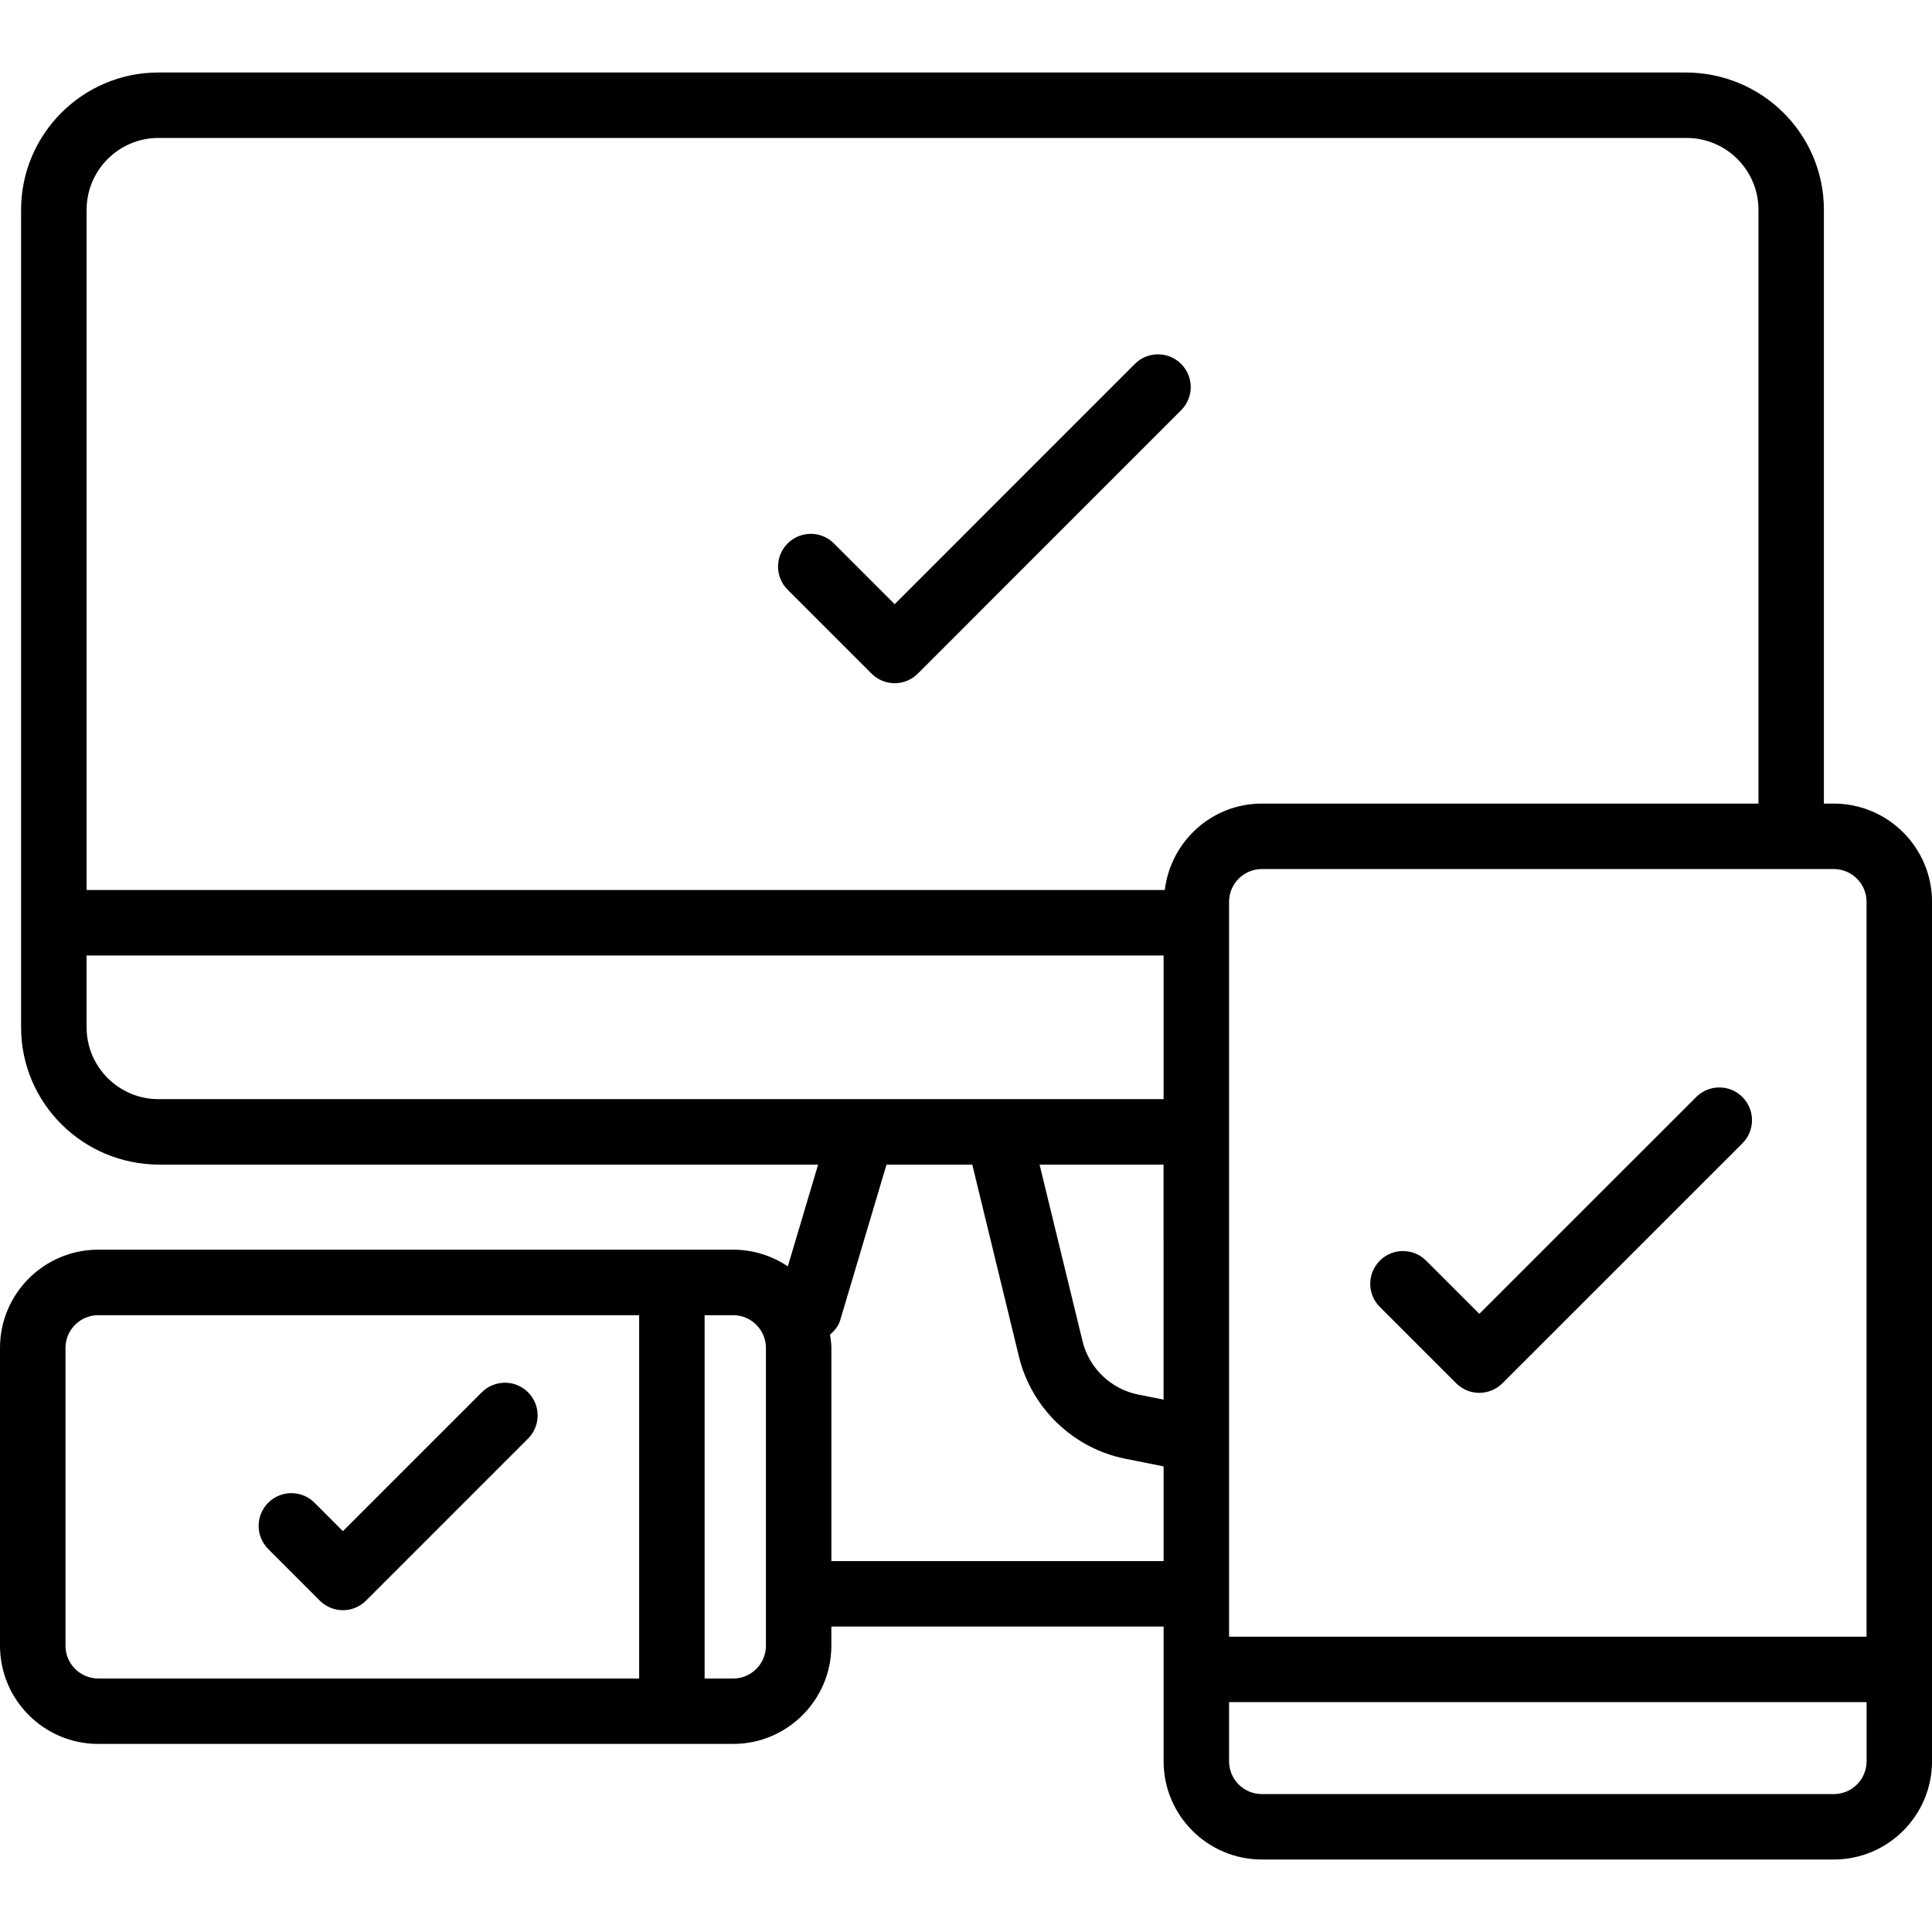
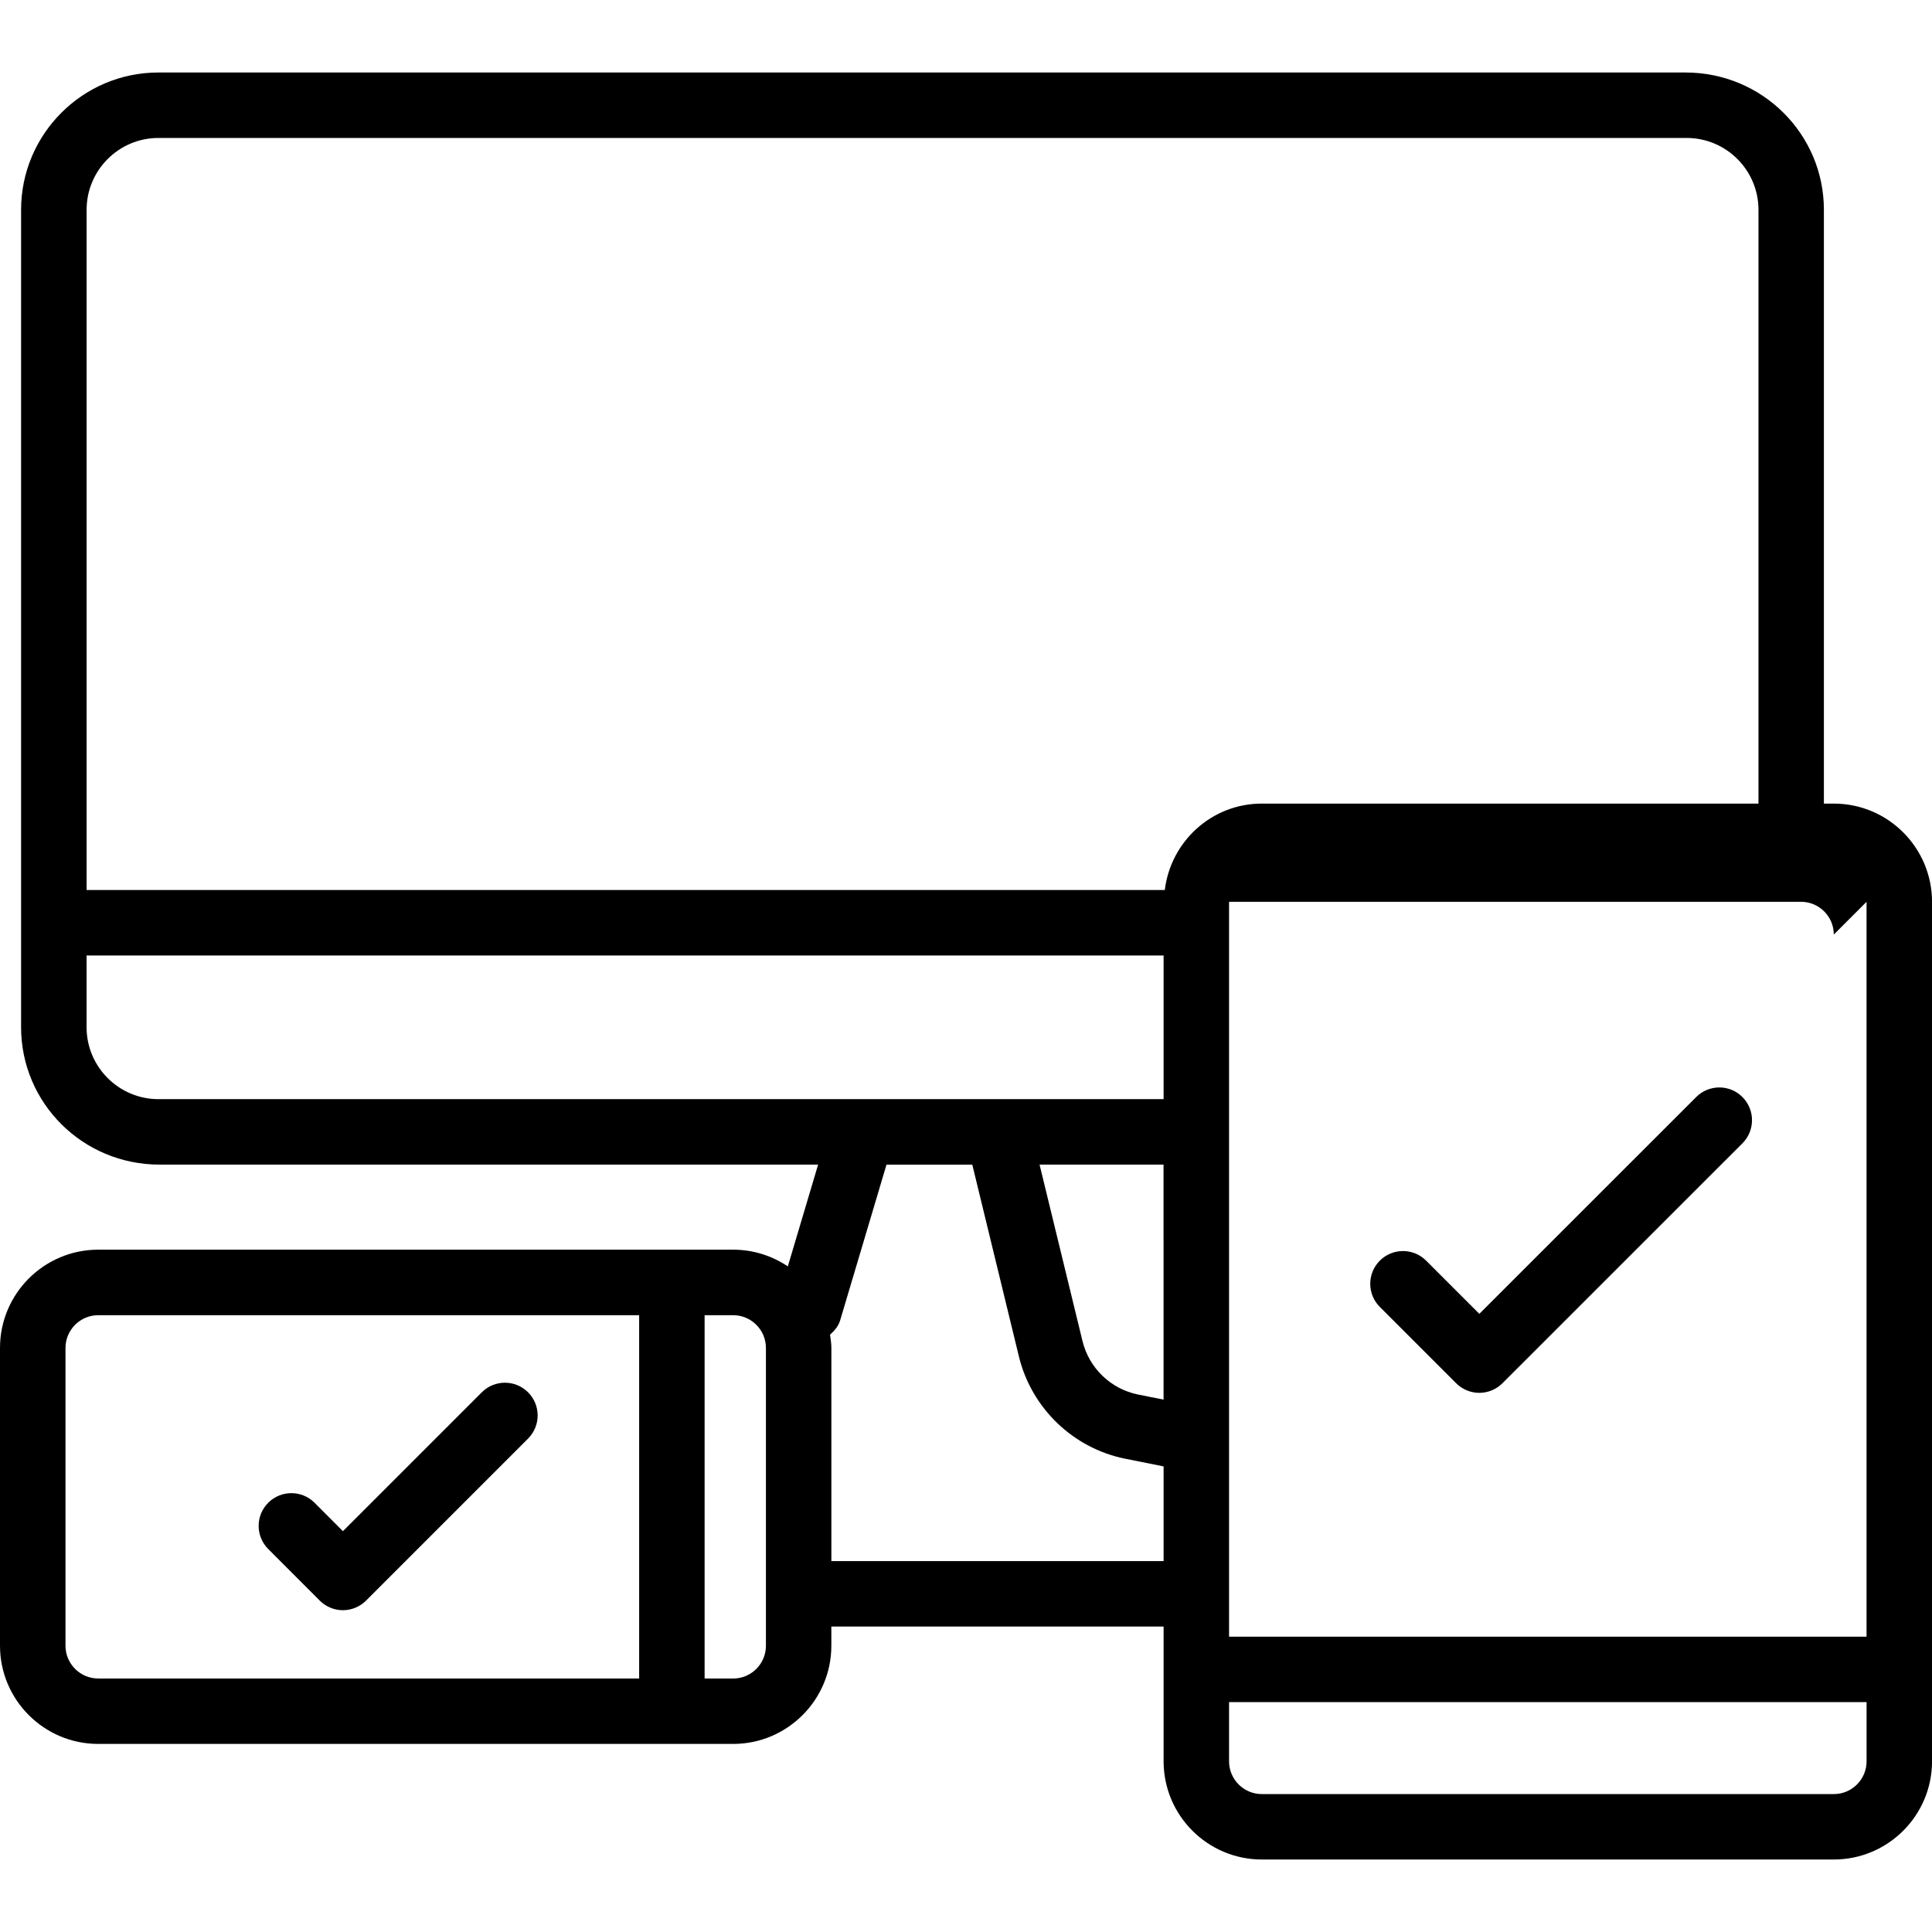
<svg xmlns="http://www.w3.org/2000/svg" version="1.1" viewBox="0 0 61.48 61.48" enable-background="new 0 0 61.48 61.48">
  <g>
    <g>
      <path d="m53.976,34.91l-6.901,6.899-1.693-1.693c-0.407-0.407-1.066-0.407-1.473,0-0.407,0.407-0.407,1.066 0,1.473l2.429,2.429c0.203,0.203 0.47,0.305 0.736,0.305 0.266,0 0.533-0.102 0.736-0.305l7.637-7.635c0.407-0.407 0.407-1.066 0-1.473-0.405-0.407-1.064-0.407-1.471-7.10543e-15z" />
    </g>
    <g>
-       <path d="m27.734,21.436c0.195,0.195 0.46,0.305 0.736,0.305 0.277,0 0.541-0.11 0.736-0.305l8.38-8.382c0.407-0.407 0.407-1.066 0-1.473-0.407-0.407-1.066-0.407-1.473,0l-7.643,7.645-1.933-1.933c-0.407-0.407-1.066-0.407-1.473,0-0.407,0.407-0.407,1.066 0,1.473l2.67,2.67z" />
-     </g>
+       </g>
    <g>
      <path d="m16.804,44.306c-0.407-0.407-1.066-0.407-1.473,0l-4.419,4.419-.903-.905c-0.407-0.407-1.066-0.407-1.473,0-0.407,0.407-0.407,1.066 0,1.473l1.64,1.642c0.195,0.195 0.46,0.305 0.736,0.305s0.541-0.11 0.736-0.305l5.155-5.155c0.408-0.408 0.408-1.067 0.001-1.474z" />
    </g>
    <g>
-       <path d="m58.356,25.572h-0.316v-18.895c0-2.409-1.961-4.37-4.404-4.37h-48.595c-2.409,0-4.37,1.961-4.37,4.37v26.011c0,2.411 1.961,4.372 4.404,4.372h20.959l-.964,3.239c-0.498-0.335-1.097-0.532-1.741-0.532h-20.204c-1.723,0.001-3.125,1.402-3.125,3.125v9.478c0,1.723 1.402,3.125 3.125,3.125h20.205c1.723,0 3.125-1.402 3.125-3.125v-0.61h10.573v4.288c0,1.723 1.402,3.125 3.125,3.125h18.203c1.723,0 3.125-1.402 3.125-3.125v-27.351c-0.001-1.723-1.402-3.125-3.125-3.125zm1.041,3.125v23.385h-20.286v-9.696-2.921-9.698-1.07c0-0.574 0.468-1.042 1.042-1.042h18.203c0.573,0 1.041,0.468 1.041,1.042zm-22.37,10.768v2.921 2.153l-.806-.161c-0.869-0.173-1.564-0.84-1.774-1.703l-1.366-5.615h3.945v2.405zm-31.985-35.075h48.629c1.261-8.88178e-16 2.287,1.025 2.287,2.287v18.895h-15.805c-1.595,0-2.899,1.205-3.087,2.75h-34.31v-21.645c-2.66454e-15-1.262 1.025-2.287 2.286-2.287zm0,30.587c-1.261,0-2.287-1.027-2.287-2.289v-2.283h34.273v4.571h-31.986zm-2.958,17.395v-9.478c0-0.574 0.468-1.042 1.042-1.042h17.213v11.561h-17.213c-0.574,0-1.042-0.468-1.042-1.041zm22.289,0c0,0.574-0.468,1.042-1.042,1.042h-0.909v-11.562h0.909c0.574,0 1.042,0.468 1.042,1.042v9.478zm2.083-2.694v-6.785c0-0.144-0.024-0.282-0.043-0.421 0.139-0.124 0.266-0.268 0.323-0.459l1.474-4.952h2.73l1.484,6.107c0.401,1.646 1.731,2.923 3.389,3.253l1.215,.243v3.014h-10.572zm31.901,7.413h-18.204c-0.574,0-1.042-0.468-1.042-1.042v-1.884h20.287v1.884c0,0.574-0.468,1.042-1.041,1.042z" />
+       <path d="m58.356,25.572h-0.316v-18.895c0-2.409-1.961-4.37-4.404-4.37h-48.595c-2.409,0-4.37,1.961-4.37,4.37v26.011c0,2.411 1.961,4.372 4.404,4.372h20.959l-.964,3.239c-0.498-0.335-1.097-0.532-1.741-0.532h-20.204c-1.723,0.001-3.125,1.402-3.125,3.125v9.478c0,1.723 1.402,3.125 3.125,3.125h20.205c1.723,0 3.125-1.402 3.125-3.125v-0.61h10.573v4.288c0,1.723 1.402,3.125 3.125,3.125h18.203c1.723,0 3.125-1.402 3.125-3.125v-27.351c-0.001-1.723-1.402-3.125-3.125-3.125zm1.041,3.125v23.385h-20.286v-9.696-2.921-9.698-1.07h18.203c0.573,0 1.041,0.468 1.041,1.042zm-22.37,10.768v2.921 2.153l-.806-.161c-0.869-0.173-1.564-0.84-1.774-1.703l-1.366-5.615h3.945v2.405zm-31.985-35.075h48.629c1.261-8.88178e-16 2.287,1.025 2.287,2.287v18.895h-15.805c-1.595,0-2.899,1.205-3.087,2.75h-34.31v-21.645c-2.66454e-15-1.262 1.025-2.287 2.286-2.287zm0,30.587c-1.261,0-2.287-1.027-2.287-2.289v-2.283h34.273v4.571h-31.986zm-2.958,17.395v-9.478c0-0.574 0.468-1.042 1.042-1.042h17.213v11.561h-17.213c-0.574,0-1.042-0.468-1.042-1.041zm22.289,0c0,0.574-0.468,1.042-1.042,1.042h-0.909v-11.562h0.909c0.574,0 1.042,0.468 1.042,1.042v9.478zm2.083-2.694v-6.785c0-0.144-0.024-0.282-0.043-0.421 0.139-0.124 0.266-0.268 0.323-0.459l1.474-4.952h2.73l1.484,6.107c0.401,1.646 1.731,2.923 3.389,3.253l1.215,.243v3.014h-10.572zm31.901,7.413h-18.204c-0.574,0-1.042-0.468-1.042-1.042v-1.884h20.287v1.884c0,0.574-0.468,1.042-1.041,1.042z" />
    </g>
  </g>
</svg>